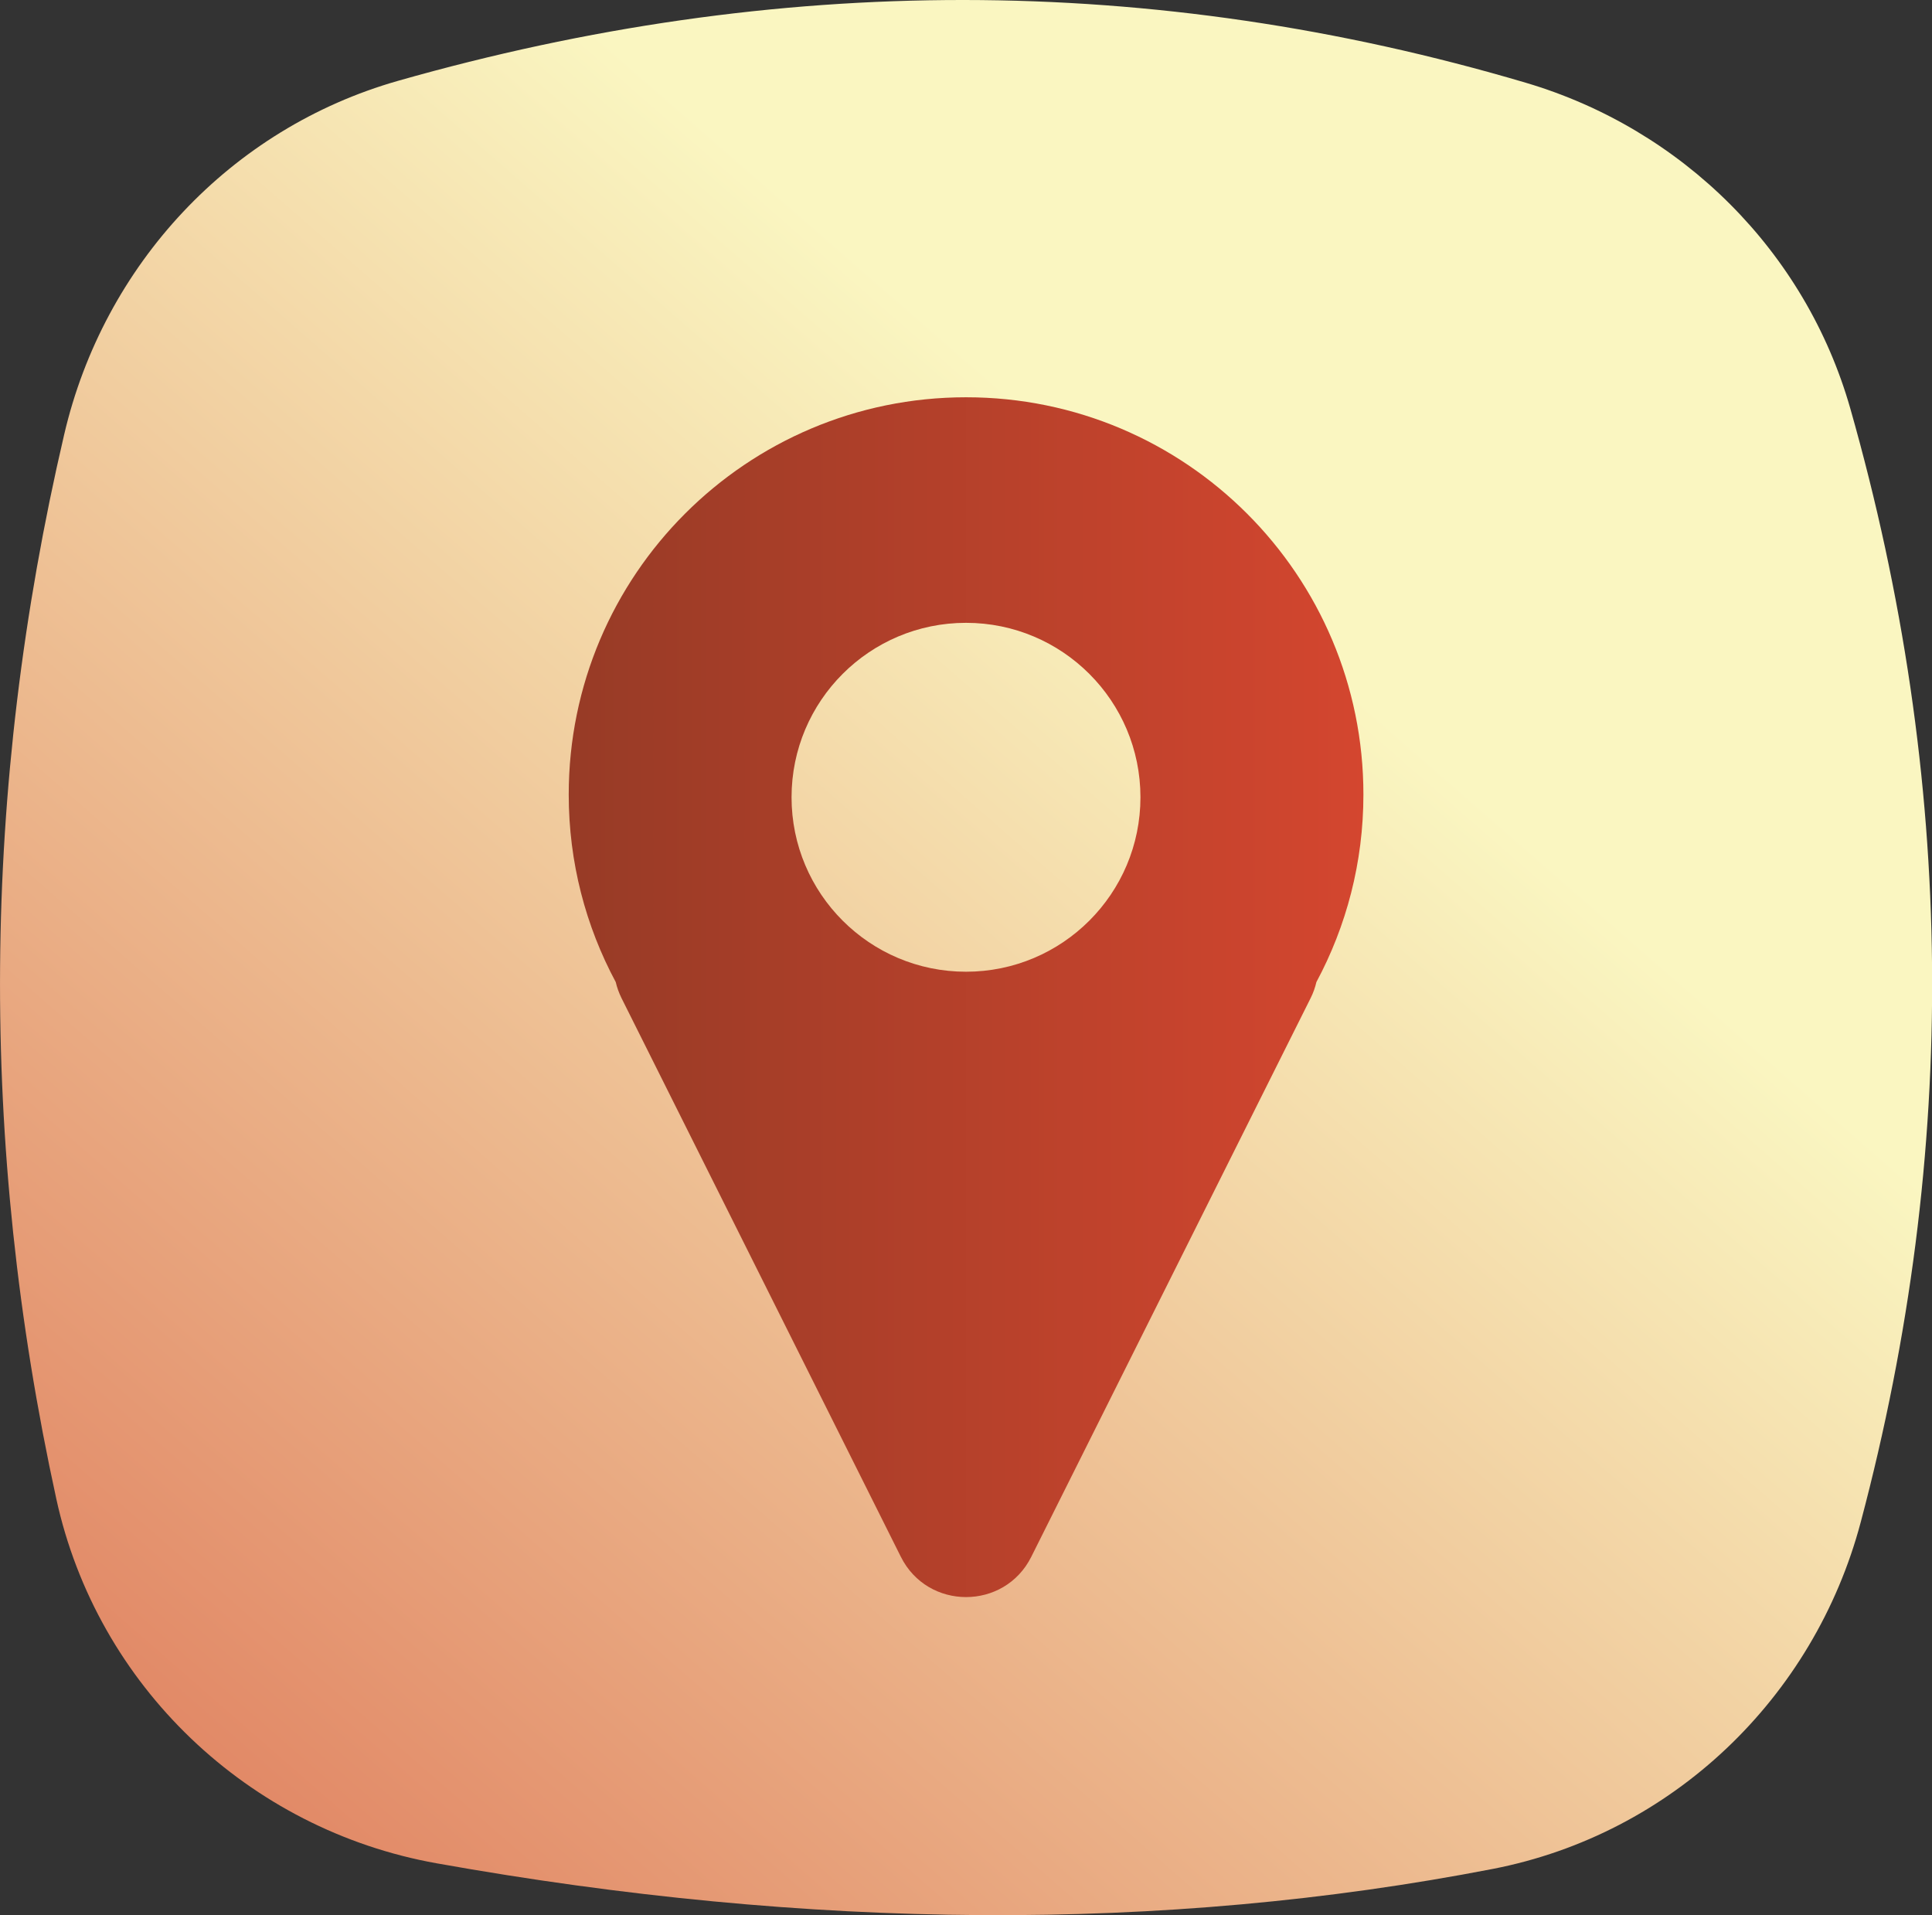
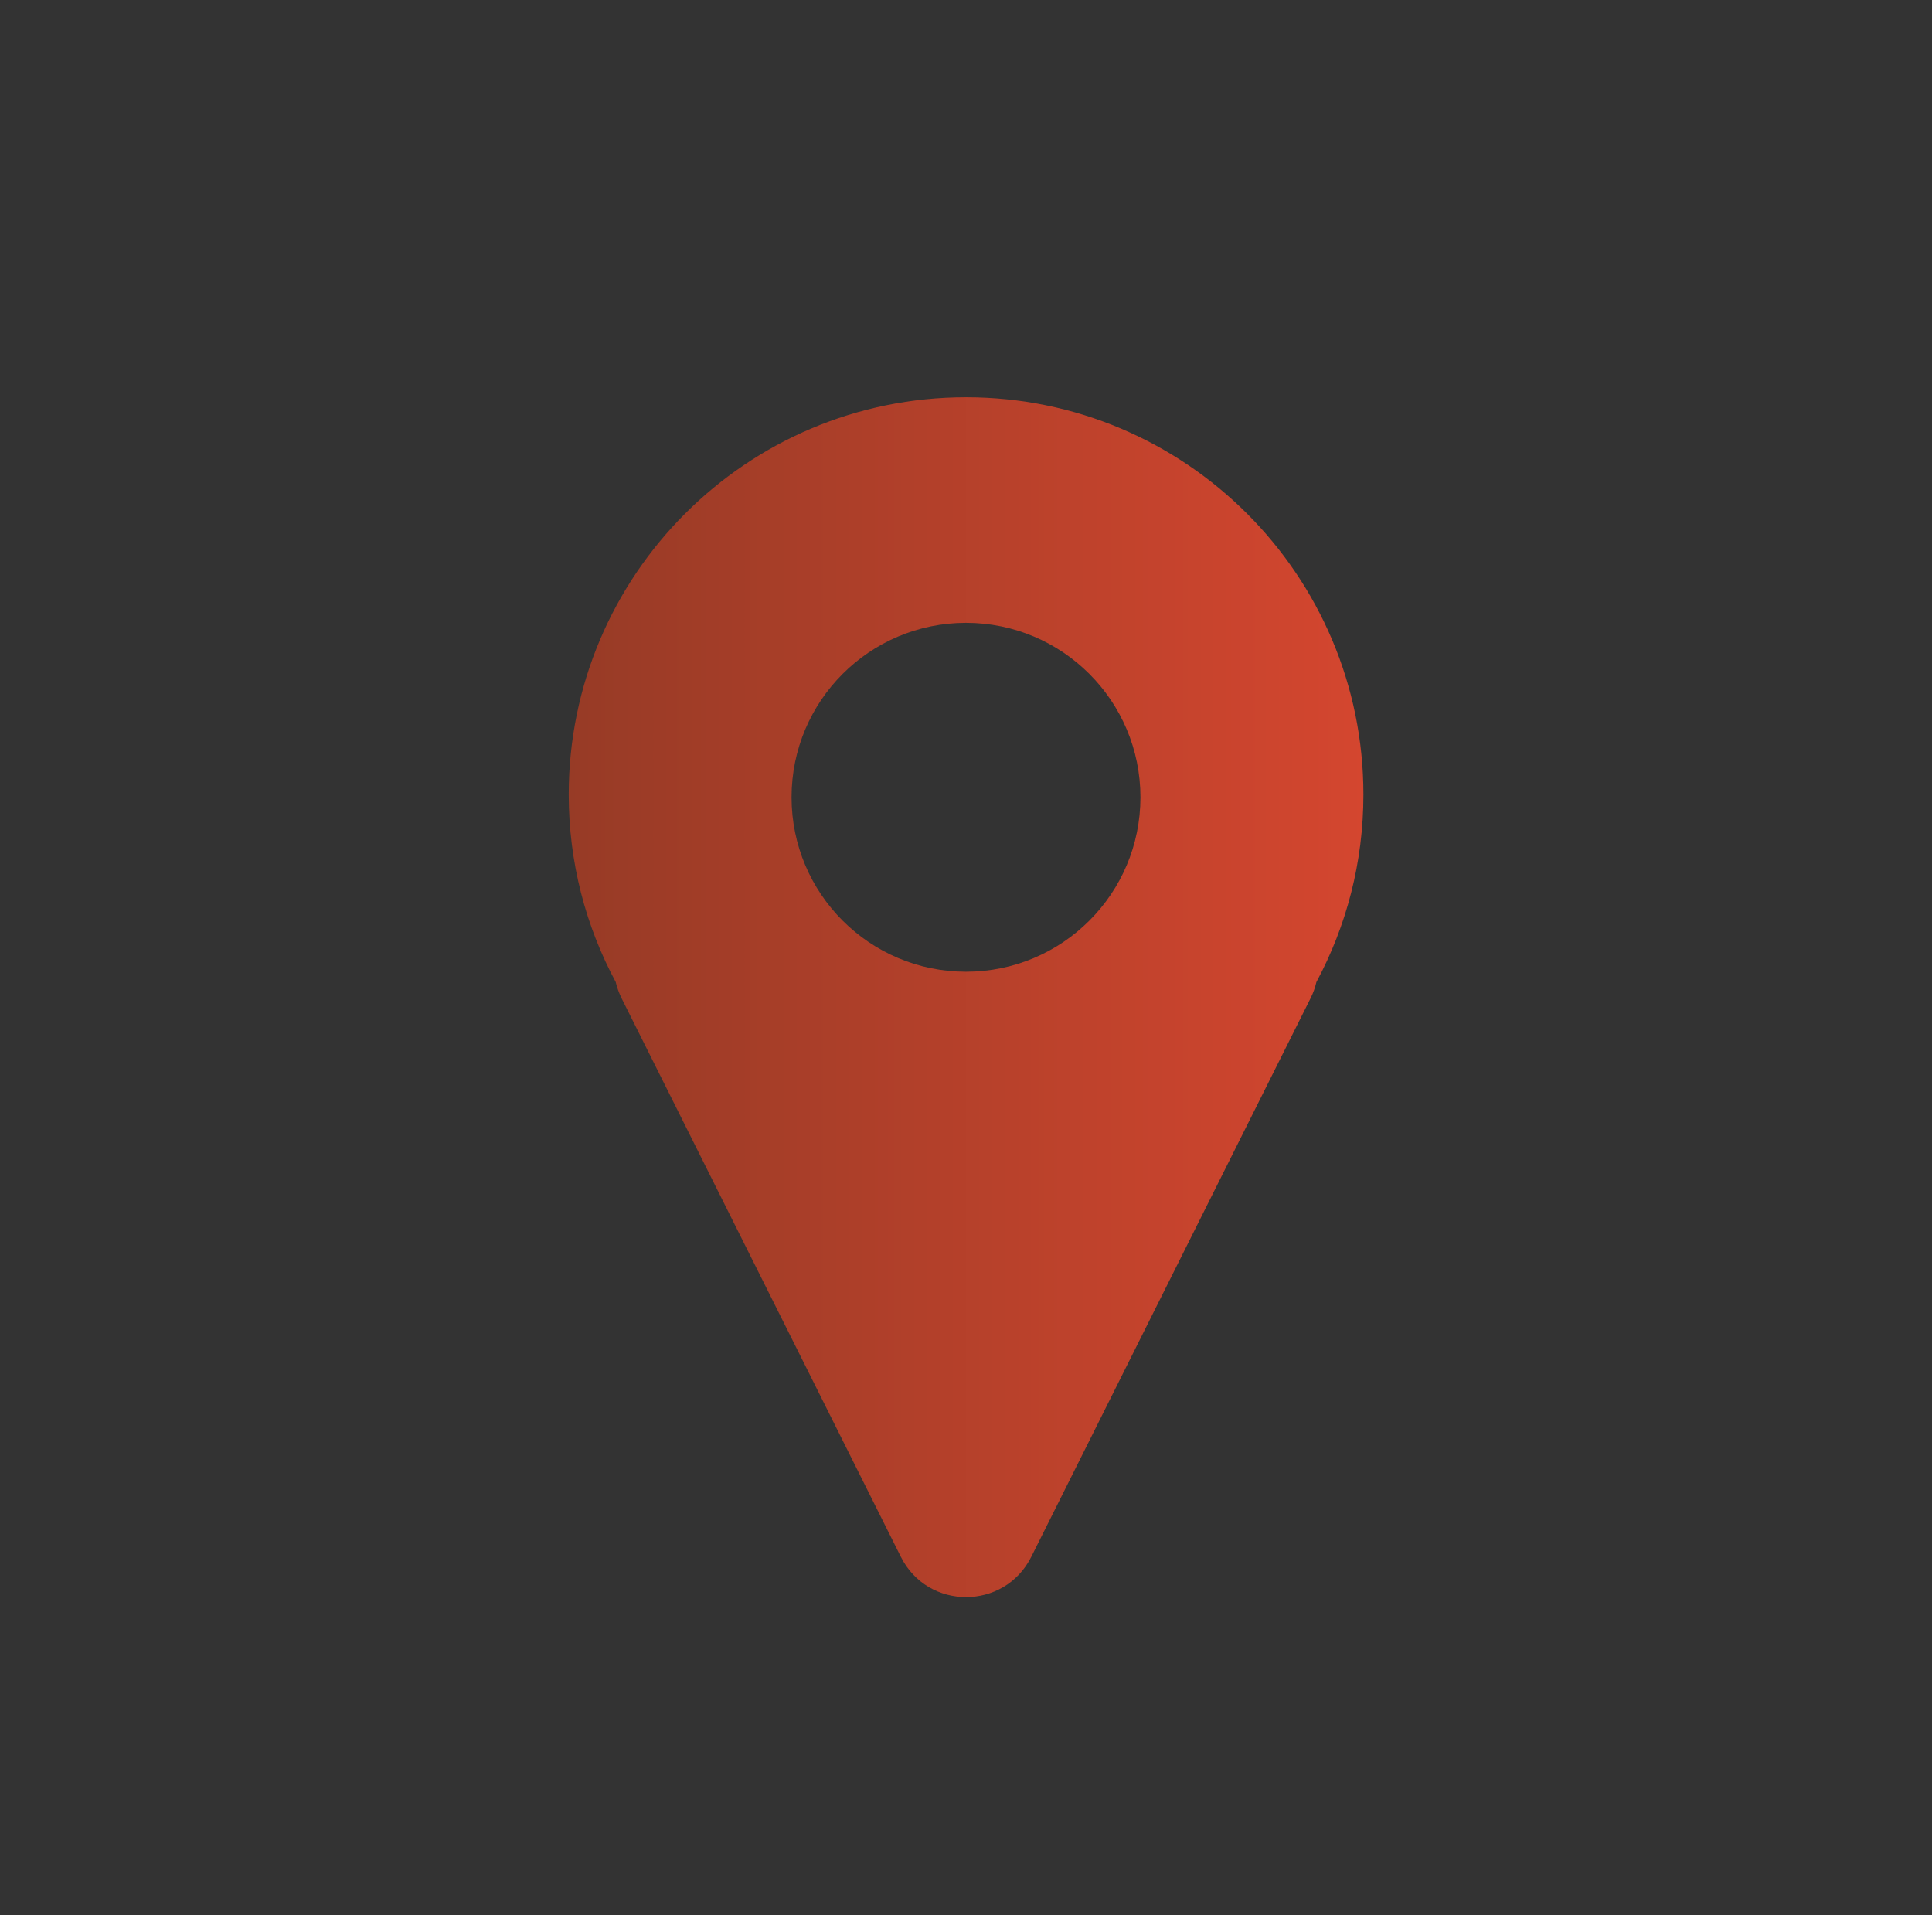
<svg xmlns="http://www.w3.org/2000/svg" id="Camada_2" data-name="Camada 2" viewBox="0 0 141.76 140.53">
  <rect x="0" y="0" width="141.76" height="140.53" fill="#333333" stroke="none" />
  <defs>
    <style>
      .cls-1 {
        fill: url(#Gradiente_sem_nome_27);
      }

      .cls-2 {
        fill: url(#Nova_amostra_de_gradiente_1);
      }
    </style>
    <linearGradient id="Nova_amostra_de_gradiente_1" data-name="Nova amostra de gradiente 1" x1=".11" y1="152.21" x2="93.3" y2="45.38" gradientUnits="userSpaceOnUse">
      <stop offset="0" stop-color="#dc6f51" />
      <stop offset="1" stop-color="#faf6c1" />
    </linearGradient>
    <linearGradient id="Gradiente_sem_nome_27" data-name="Gradiente sem nome 27" x1="41.73" y1="73.17" x2="100.04" y2="73.17" gradientUnits="userSpaceOnUse">
      <stop offset="0" stop-color="#973b26" />
      <stop offset="1" stop-color="#d4462f" />
    </linearGradient>
  </defs>
  <g id="Camada_1-2" data-name="Camada 1">
    <g>
-       <path class="cls-2" d="M109.54,137.13c-24.21,4.69-50.07,4.49-77.5-.41-13.83-2.47-24.92-13.03-27.91-26.75C-1.56,83.94-1.37,57.91,4.71,31.88c2.9-12.45,12.2-22.45,24.5-25.95,27.76-7.9,55.34-7.96,82.74.14,11.5,3.4,20.54,12.39,23.82,23.92,7.74,27.23,7.99,54.47.76,81.7-3.43,12.92-13.86,22.89-26.99,25.44Z" />
      <path class="cls-1" d="M70.88,29.15c-16.1,0-29.15,13.05-29.15,29.15,0,4.98,1.25,9.66,3.45,13.76.09.39.23.78.42,1.17l20.5,41c1.97,3.94,7.6,3.94,9.57,0l20.5-41c.19-.38.33-.78.42-1.17,2.2-4.1,3.45-8.78,3.45-13.76,0-16.1-13.05-29.15-29.15-29.15ZM70.88,71.3c-7.07,0-12.8-5.73-12.8-12.8s5.73-12.8,12.8-12.8,12.8,5.73,12.8,12.8-5.73,12.8-12.8,12.8Z" />
    </g>
  </g>
</svg>